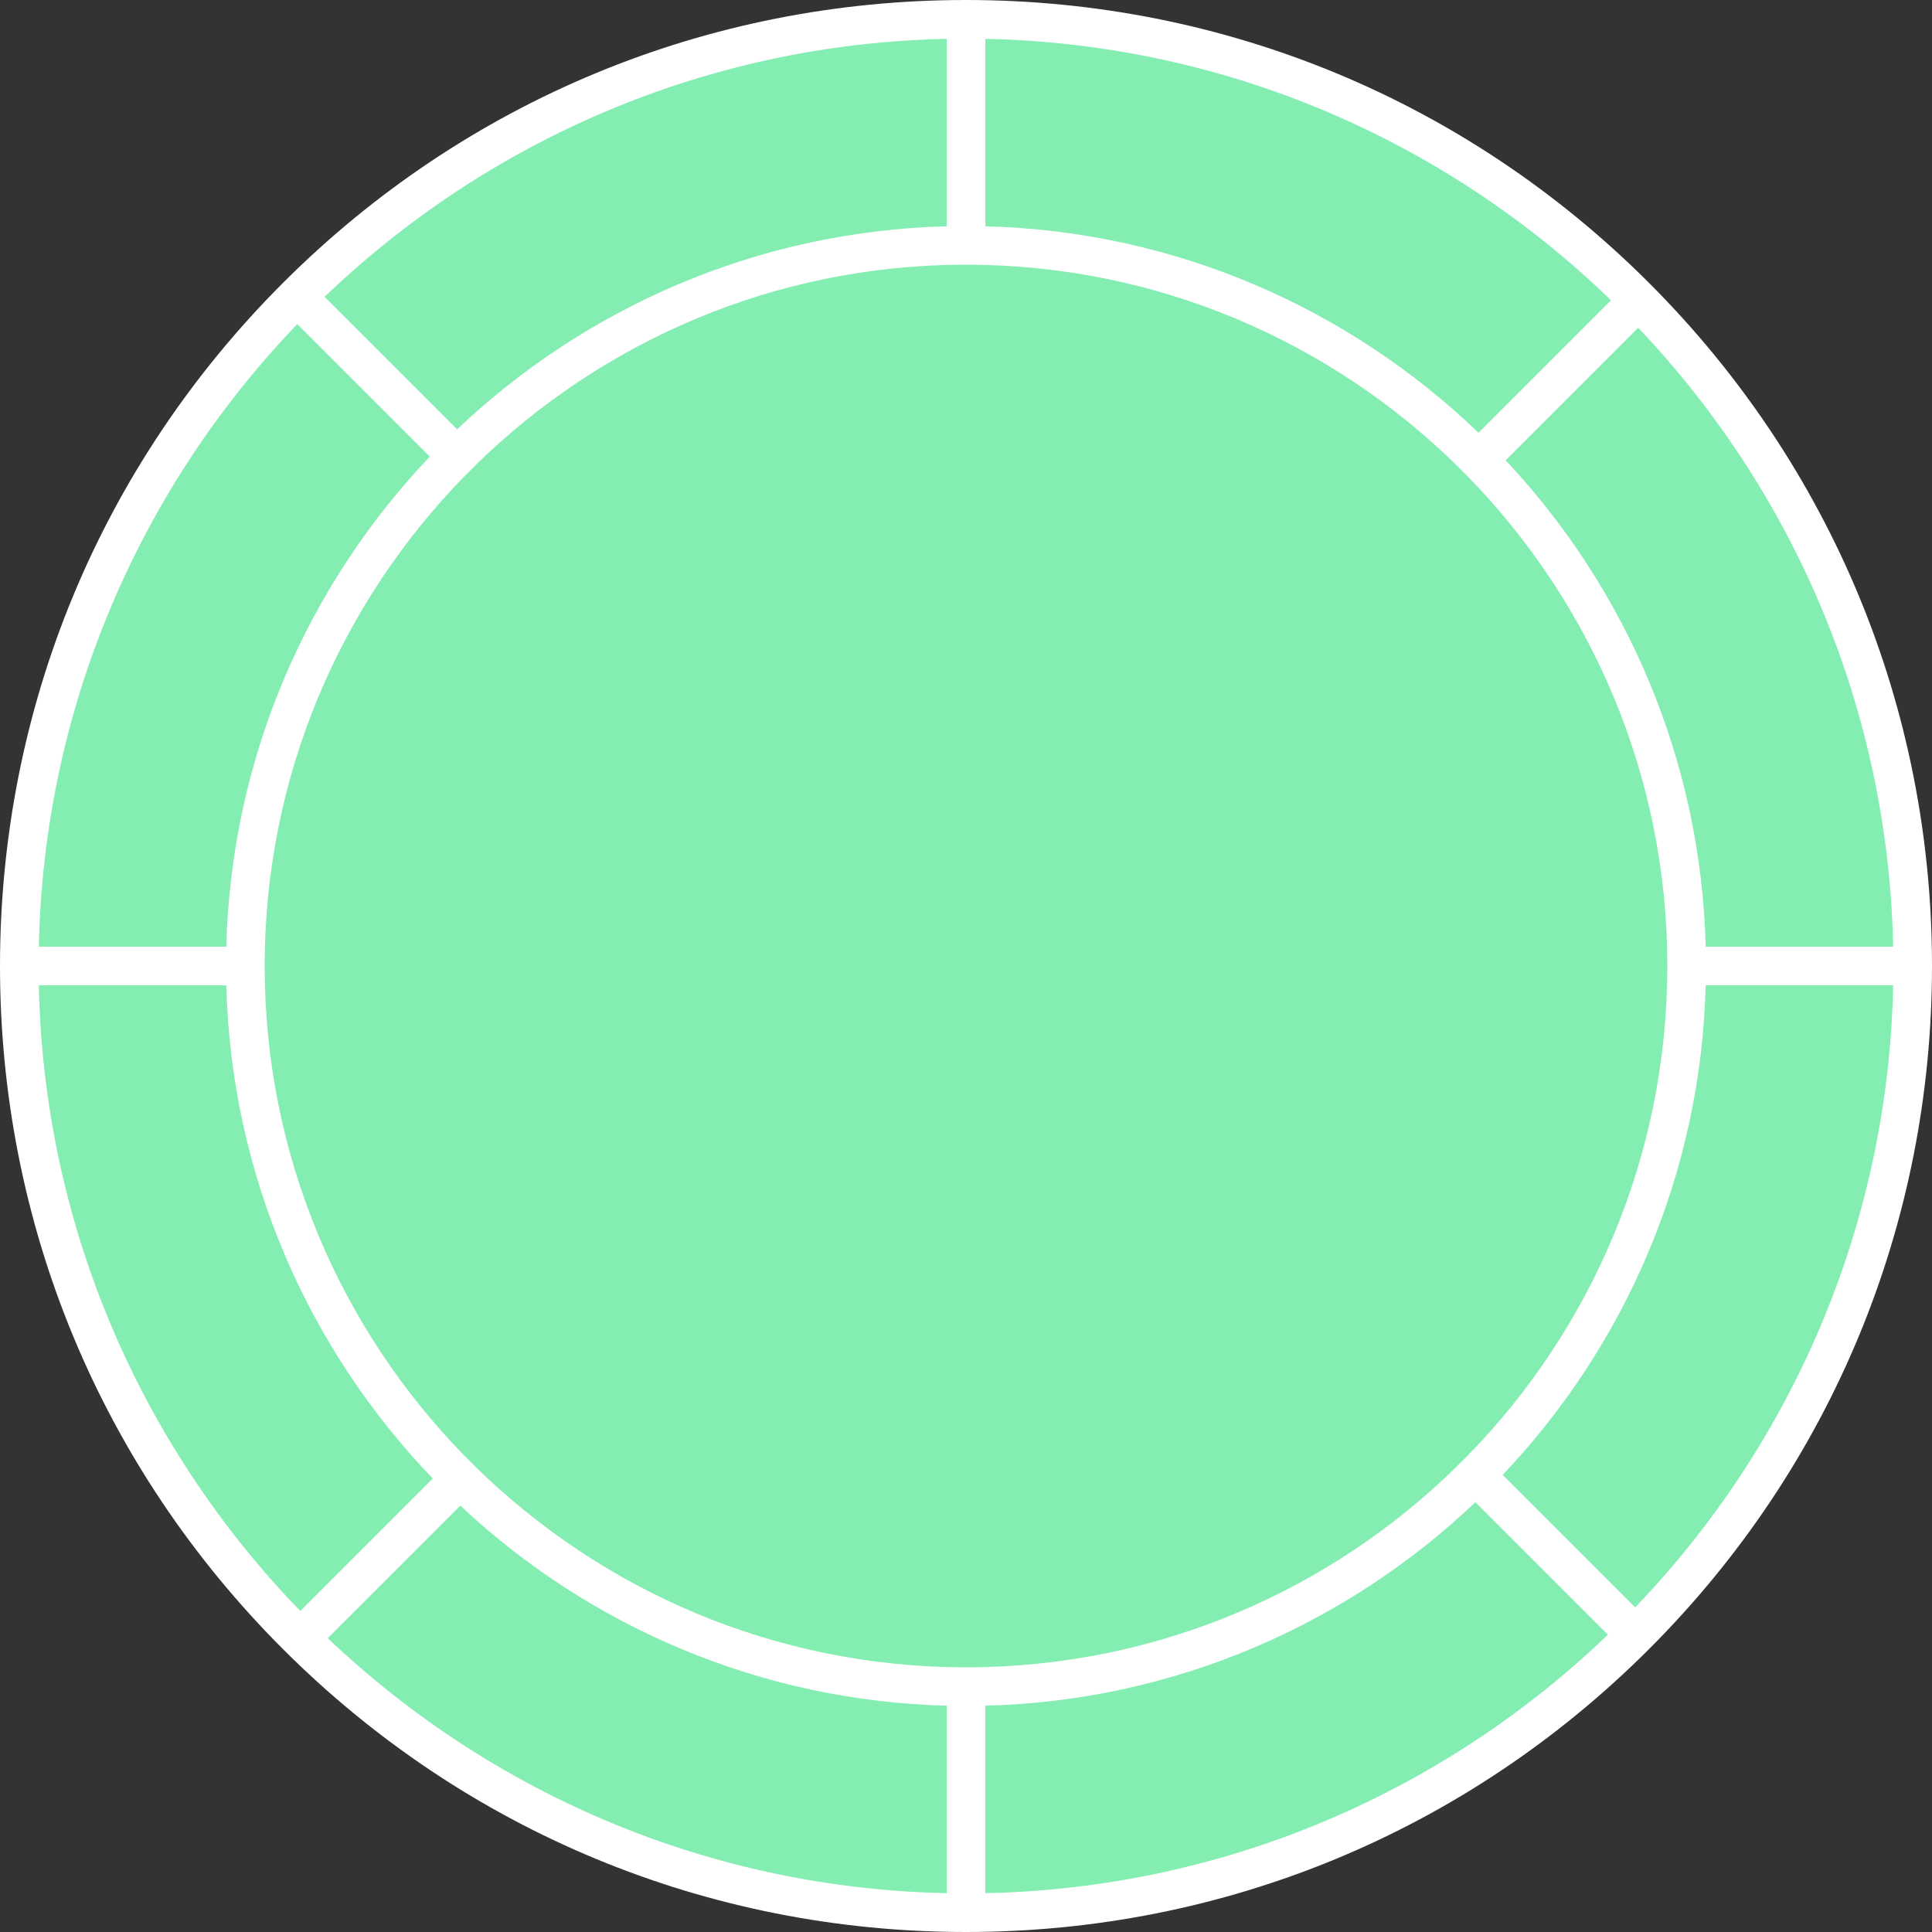
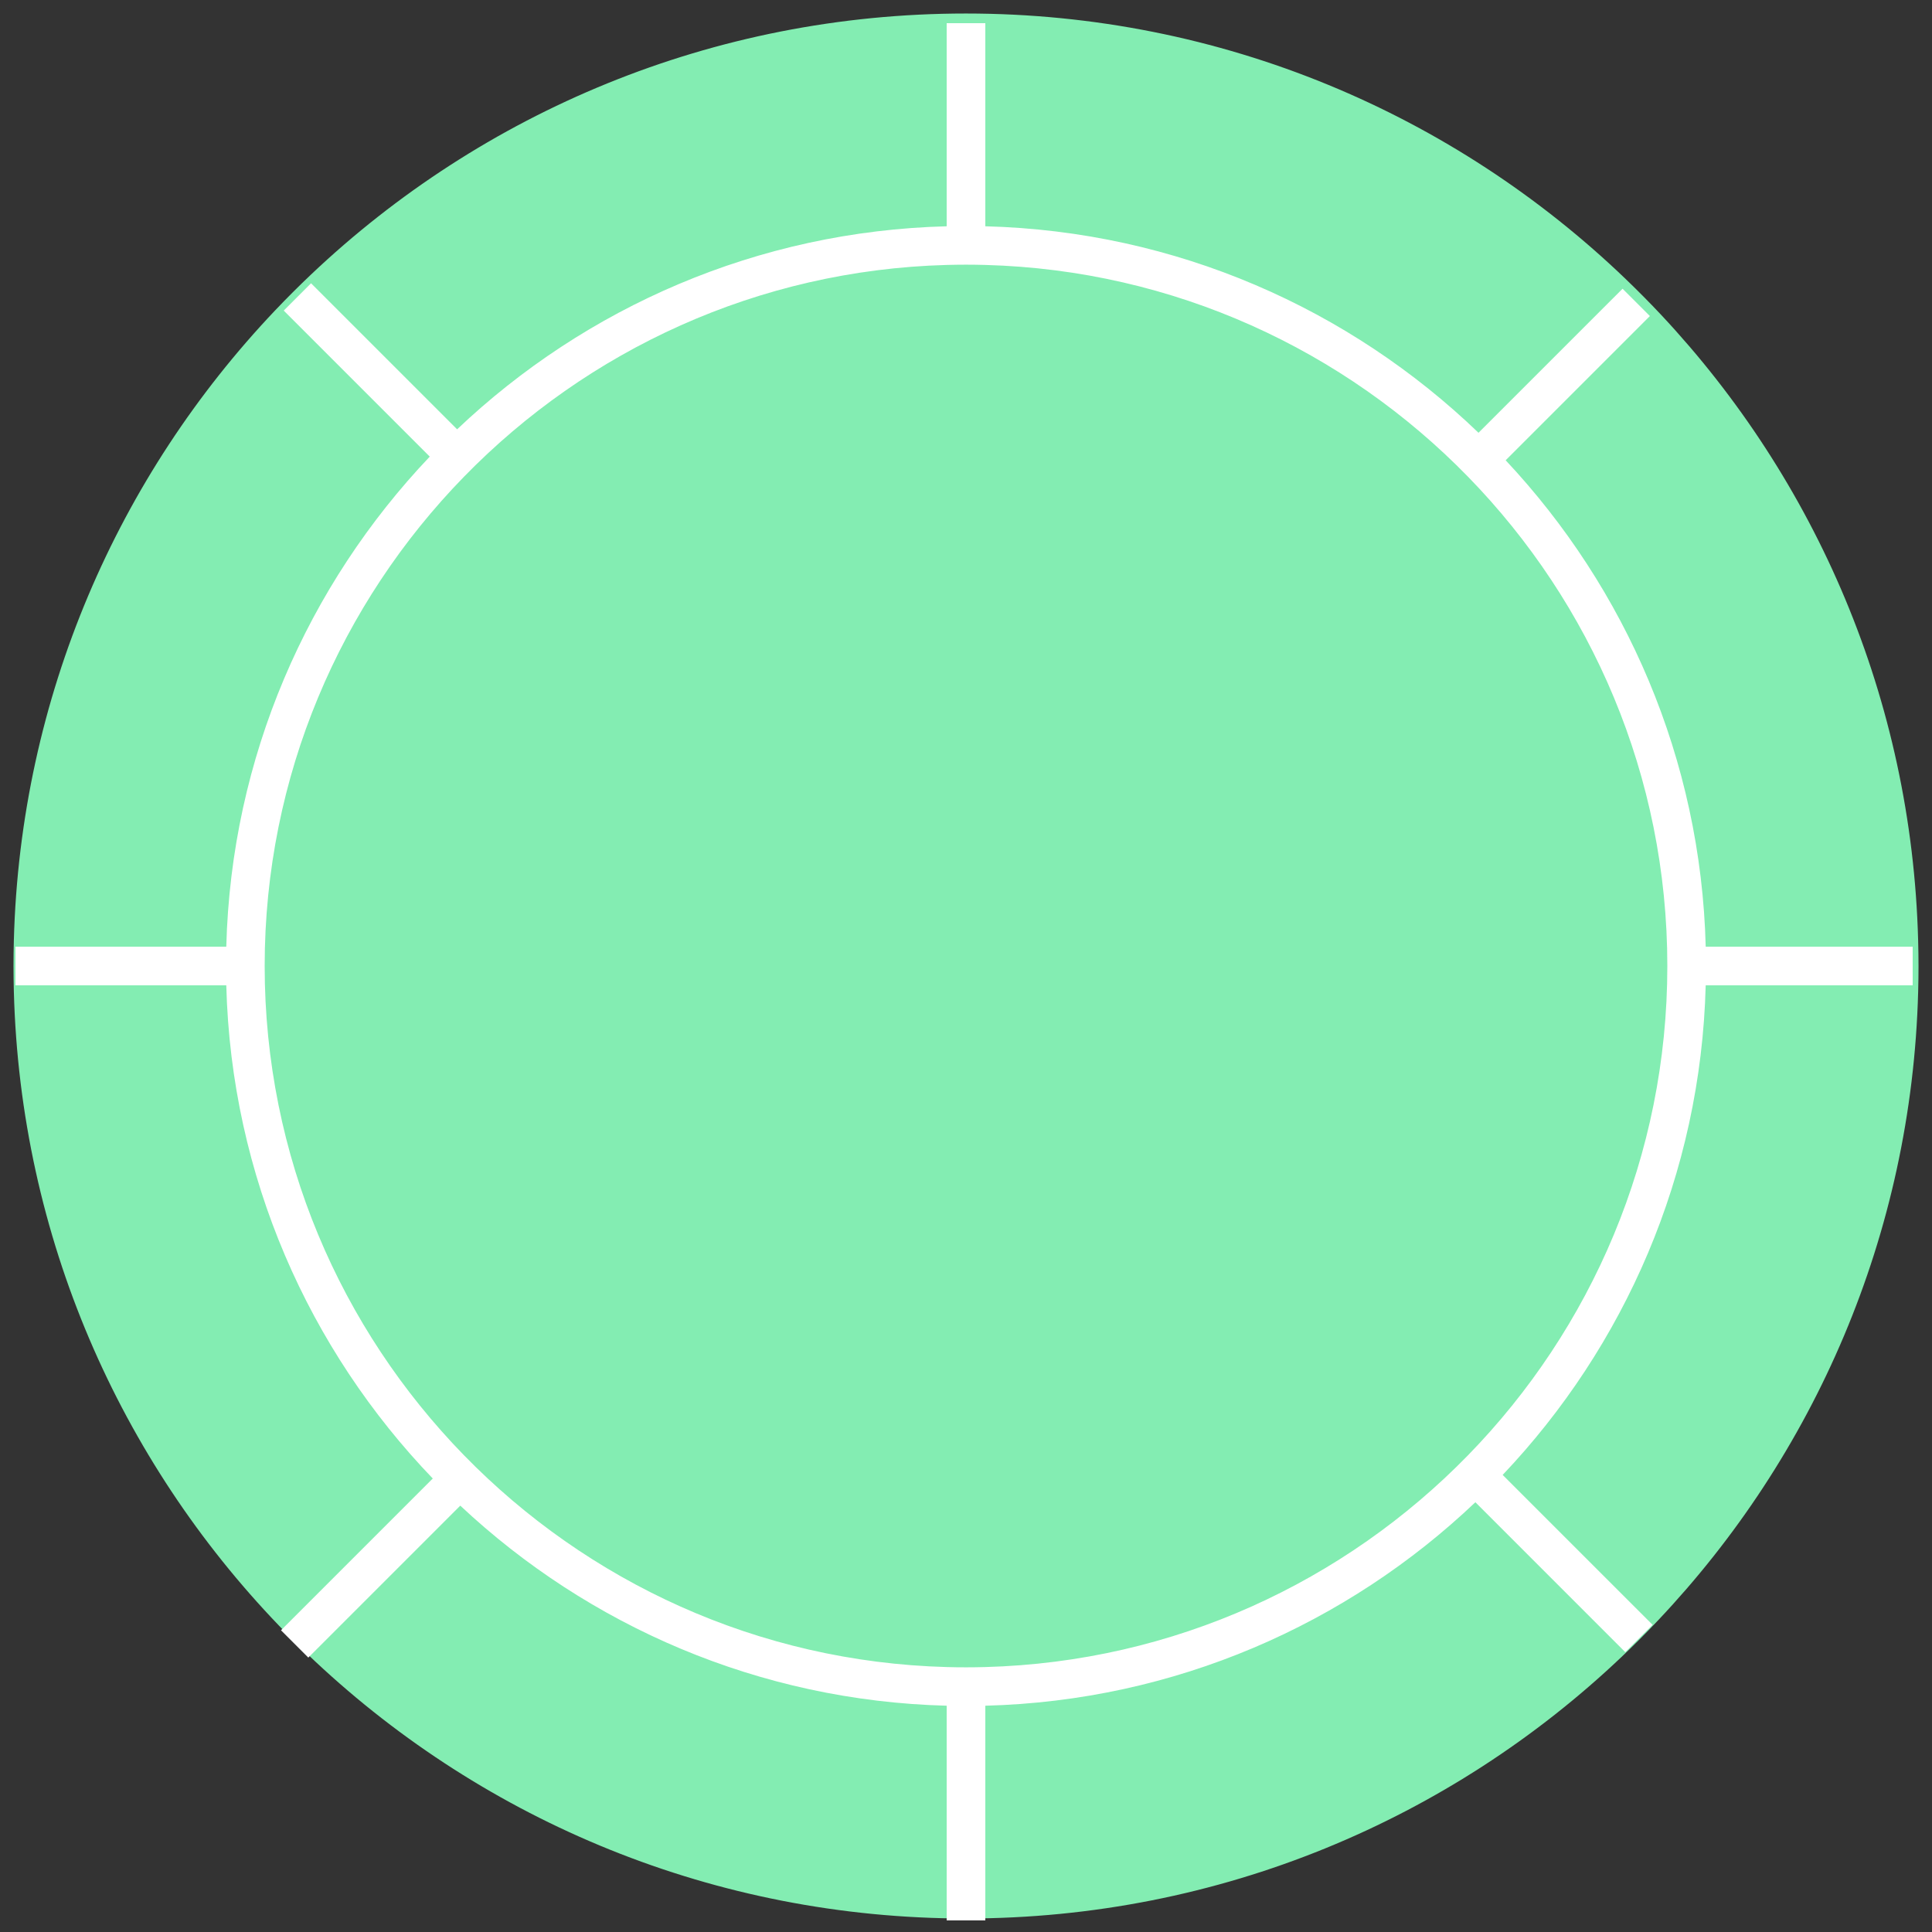
<svg xmlns="http://www.w3.org/2000/svg" version="1.1" id="Layer_1" x="0px" y="0px" width="500px" height="500px" viewBox="0 0 500 500" enable-background="new 0 0 500 500" xml:space="preserve">
  <rect x="0" y="0" width="500" height="500" fill="#333333" stroke="none" />
  <g id="Layer_X">
    <g id="change2">
      <path fill="#83EDB2" d="M496.413,243.392c-1.646-62.512-26.564-119.224-66.407-161.795c-3.012-3.217-6.116-6.346-9.294-9.398    C376.415,29.656,316.268,3.497,250,3.497c-65.653,0-125.299,25.677-169.475,67.522c-3.199,3.031-6.317,6.146-9.351,9.342    C30.648,123.068,5.248,180.268,3.586,243.392c-0.058,2.196-0.09,4.398-0.09,6.608s0.032,4.413,0.09,6.607    c1.675,63.649,27.491,121.283,68.613,164.104c3.052,3.178,6.182,6.281,9.399,9.292c44.066,41.244,103.282,66.5,168.402,66.5    c65.734,0,125.446-25.742,169.64-67.68c3.195-3.033,6.312-6.148,9.345-9.353c40.437-42.688,65.771-99.822,67.433-162.865    c0.059-2.193,0.091-4.396,0.091-6.606S496.472,245.587,496.413,243.392z" />
    </g>
    <g id="change1">
-       <path fill="#FFFFFF" d="M250,500c-66.778,0-129.559-26.005-176.777-73.224C26.004,379.559,0,316.777,0,250    c0-66.778,26.004-129.559,73.223-176.777C120.441,26.004,183.222,0,250,0c66.777,0,129.558,26.004,176.776,73.223    C473.995,120.441,500,183.222,500,250c0,66.777-26.005,129.559-73.224,176.776C379.557,473.994,316.777,500,250,500z M250,10    C117.664,10,10,117.664,10,250c0,132.337,107.664,240,240,240c132.337,0,240-107.663,240-240C490,117.664,382.337,10,250,10z" />
      <path fill="#FFFFFF" d="M441.438,245c-1.252-48.602-20.709-92.748-51.774-125.881l37.324-37.325l-7.07-7.071L382.637,112    C349.316,79.962,304.463,59.836,255,58.562V6h-10v52.562c-49.002,1.262-93.479,21.027-126.701,52.545L80.501,73.309L73.43,80.38    l37.793,37.793C79.637,151.409,59.826,195.938,58.562,245H4v10h54.562c1.274,49.463,21.4,94.316,53.438,127.637l-39.277,39.276    l7.071,7.07l39.324-39.324c33.133,31.066,77.28,50.523,125.881,51.778V497h10v-55.562c49.063-1.264,93.592-21.07,126.827-52.662    l38.793,38.797l7.07-7.07l-38.801-38.797c31.521-33.227,51.281-77.7,52.544-126.702H495v-10L441.438,245L441.438,245z     M255,431.433c-1.661,0.046-3.328,0.071-5,0.071s-3.338-0.022-5-0.071C147.222,428.773,68.497,348.41,68.497,250    c0-98.409,78.725-178.773,176.503-181.432c1.662-0.045,3.328-0.072,5-0.072s3.339,0.026,5,0.072    C352.779,71.227,431.504,151.591,431.504,250C431.504,348.41,352.779,428.773,255,431.433z" />
    </g>
  </g>
</svg>